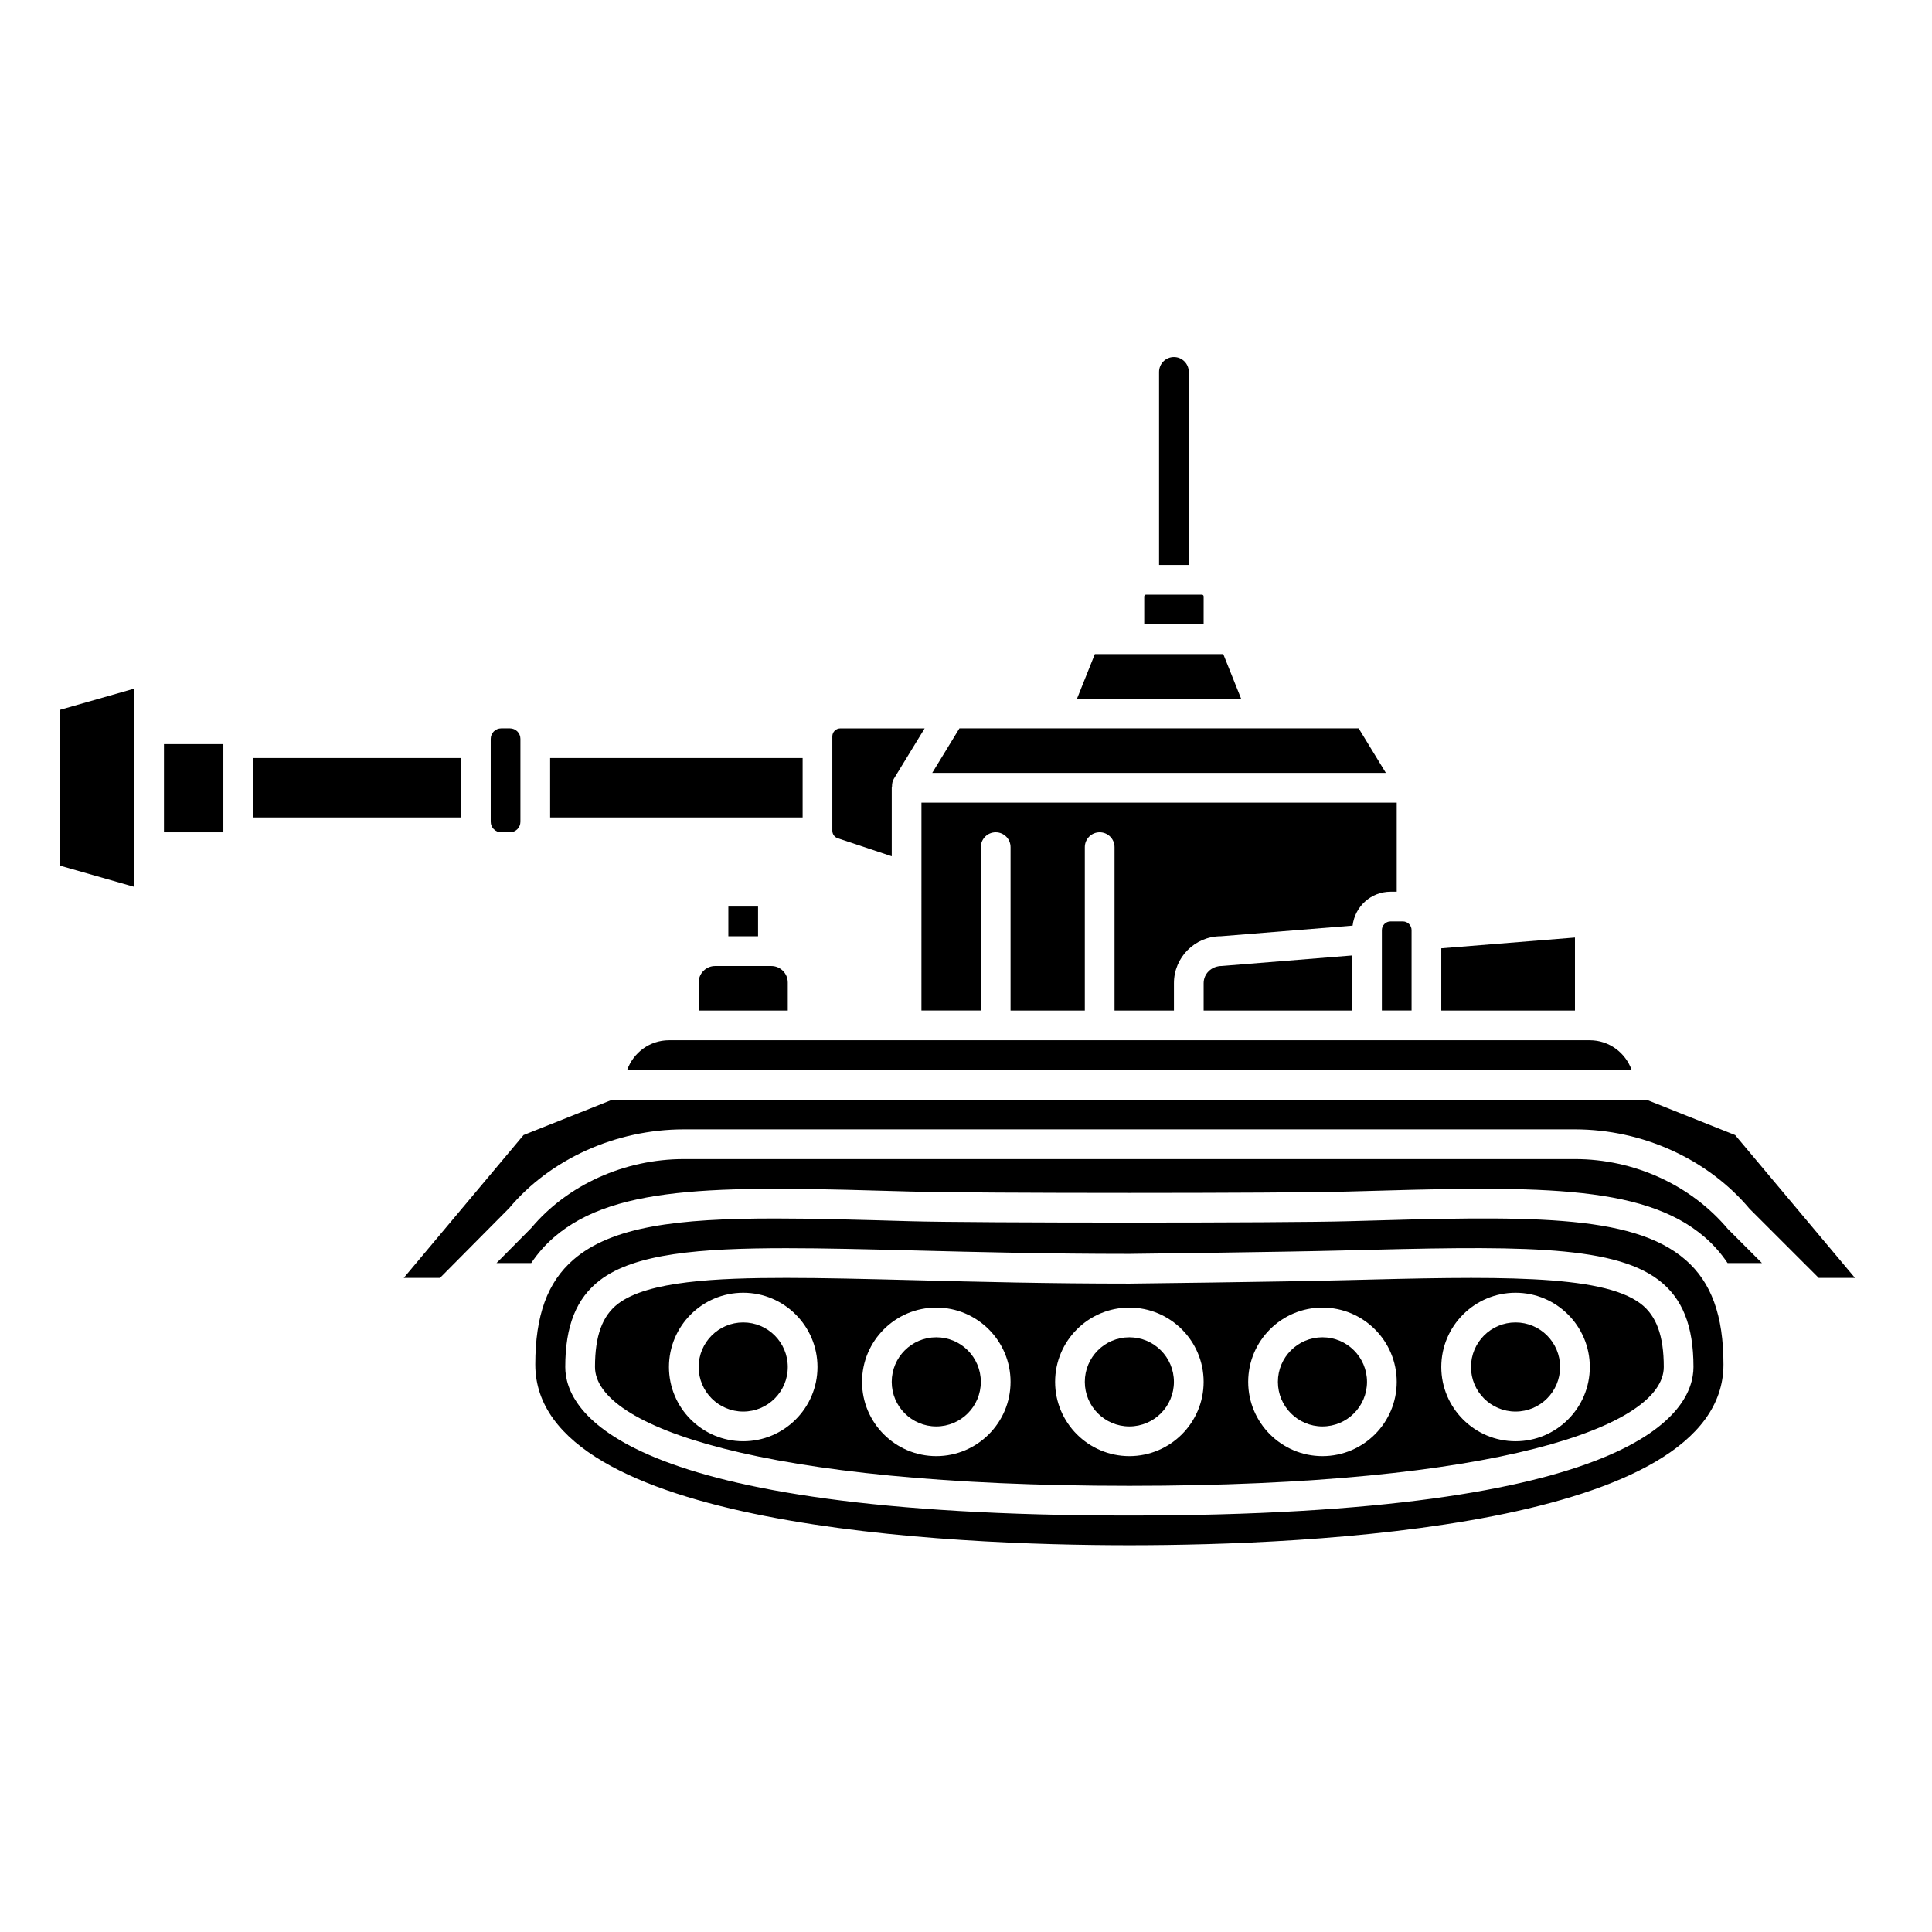
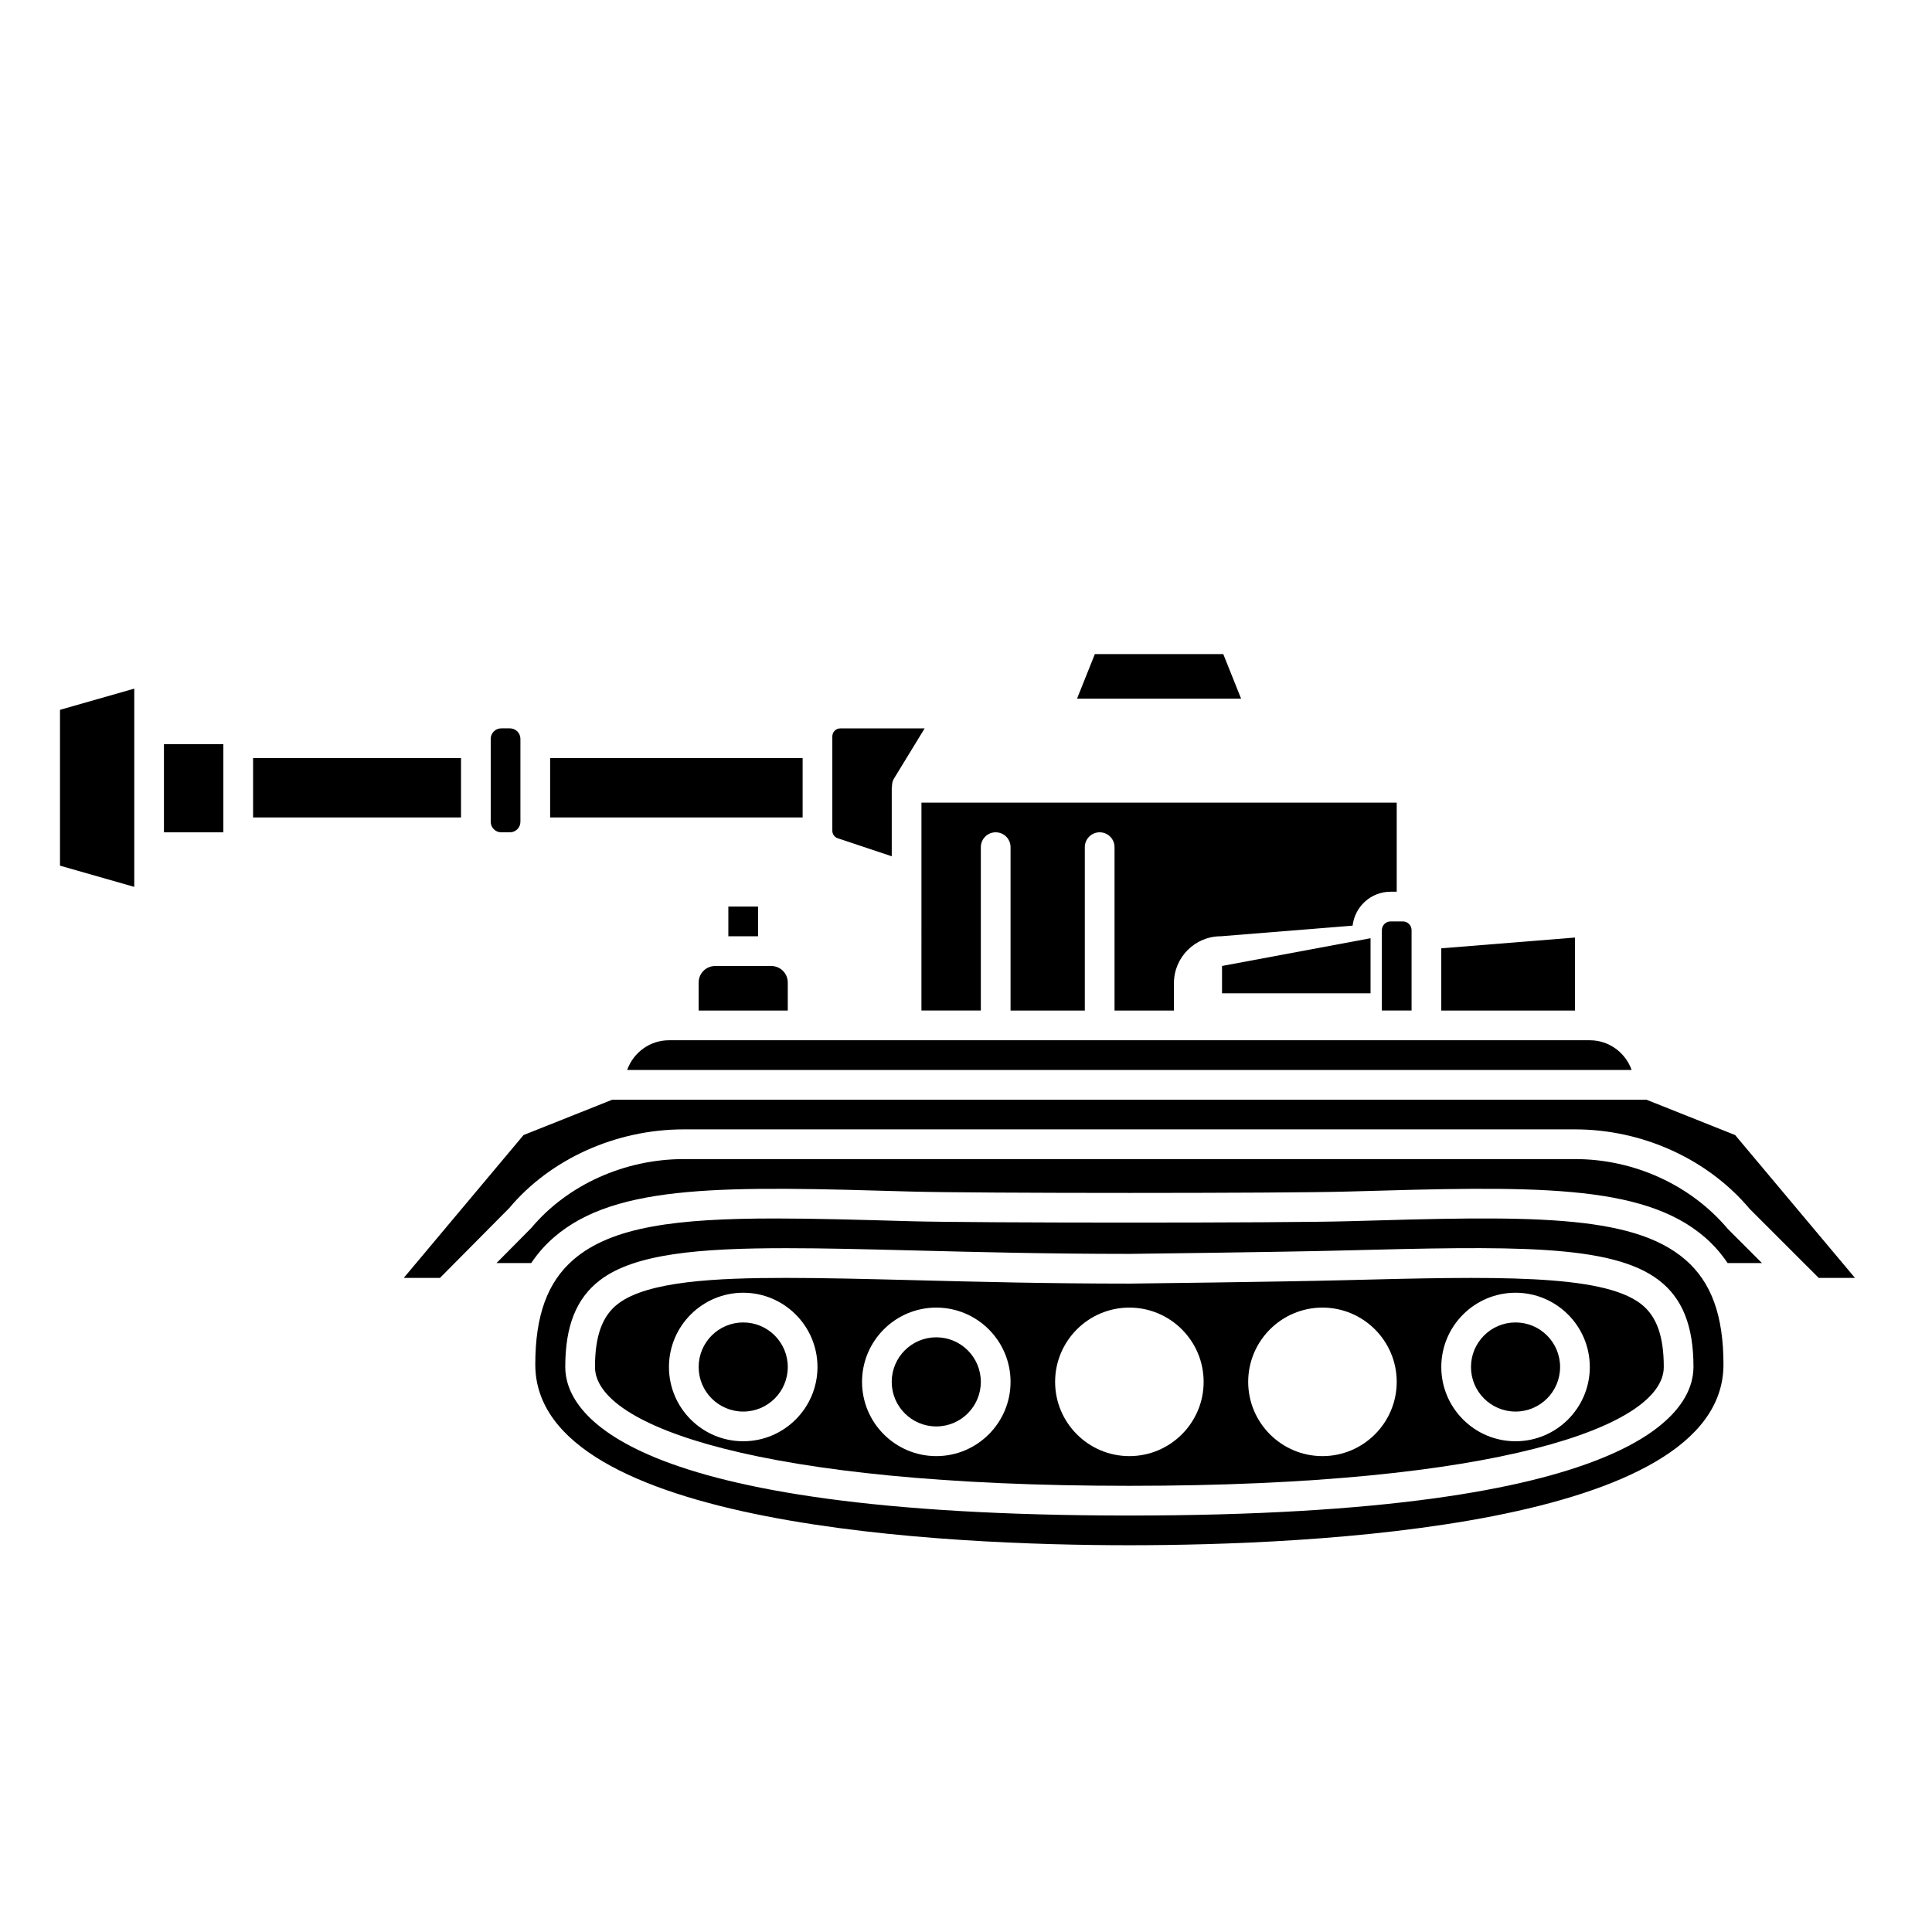
<svg xmlns="http://www.w3.org/2000/svg" fill="#000000" width="800px" height="800px" version="1.1" viewBox="144 144 512 512">
  <g>
-     <path d="m459.04 242.56c0-2.172-1.758-3.938-3.938-3.938-2.176 0-3.938 1.762-3.938 3.938v51.168h7.871z" />
-     <path d="m504.06 337.02h-105.8l-7.211 11.809h120.22z" />
    <path d="m366.03 366.16 14.293 4.762v-18.152c0-0.117 0.059-0.219 0.066-0.34-0.004-0.707 0.109-1.426 0.508-2.07l8.148-13.332h-22.344c-1.172 0-2.125 0.953-2.125 2.121v25c0 0.914 0.582 1.727 1.453 2.012z" />
    <path d="m388.19 411.8h15.742v-43.293c0-2.172 1.758-3.938 3.938-3.938 2.176 0 3.938 1.762 3.938 3.938v43.297h19.68v-43.297c0-2.172 1.758-3.938 3.938-3.938 2.176 0 3.938 1.762 3.938 3.938v43.297h15.742v-7.25c-0.004-6.856 5.574-12.434 12.426-12.434l34.922-2.82c0.602-5.047 4.852-8.984 10.055-8.984h1.637v-23.617h-125.95z" />
-     <path d="m462.98 302.07c0-0.262-0.211-0.473-0.469-0.473h-14.809c-0.258 0-0.469 0.215-0.469 0.473v7.398h15.742z" />
    <path d="m159.9 373.41 19.68 5.621v-52.539l-19.68 5.621z" />
    <path d="m289.79 344.89h66.914v15.742h-66.914z" />
    <path d="m276.83 364.57h2.297c1.543 0 2.789-1.246 2.789-2.785v-21.98c0-1.539-1.246-2.785-2.785-2.785h-2.297c-1.543 0-2.789 1.246-2.789 2.785v21.98c0 1.539 1.246 2.785 2.785 2.785z" />
    <path d="m468.18 317.34h-34.031l-4.723 11.805h43.477z" />
    <path d="m329.15 404.37v7.438h23.617v-7.438c0-2.41-1.961-4.367-4.367-4.367h-14.879c-2.41 0-4.371 1.957-4.371 4.367z" />
    <path d="m337.02 384.25h7.871v7.871h-7.871z" />
    <path d="m310.2 427.55h266.2c-1.629-4.57-5.961-7.871-11.082-7.871h-244.03c-5.125 0-9.453 3.301-11.082 7.871z" />
    <path d="m561.38 392.46-35.426 2.852v16.496h35.426z" />
-     <path d="m467.85 399.99c-2.828 0.012-4.871 2.059-4.871 4.566v7.25h39.359v-14.598z" />
+     <path d="m467.85 399.99v7.25h39.359v-14.598z" />
    <path d="m510.21 390.49v21.312h7.871v-21.312c0-1.266-1.035-2.301-2.301-2.301h-3.266c-1.27 0-2.305 1.035-2.305 2.301z" />
    <path d="m187.45 341.2h15.742v23.375h-15.742z" />
    <path d="m578.8 489.5c-10.43-7.957-39.039-7.238-78.605-6.234-16.516 0.422-56.445 0.902-56.848 0.902-21.512 0-40.281-0.477-56.848-0.902-13.168-0.332-24.223-0.609-34.141-0.609-18.48 0-36.668 0.832-44.559 6.844-4.176 3.188-6.121 8.512-6.121 16.766 0 15.676 43.789 31.492 141.62 31.492s141.62-15.82 141.62-31.492c0.004-8.254-1.941-13.578-6.113-16.766zm-237.84 36.449c-10.852 0-19.68-8.828-19.68-19.68 0-10.852 8.828-19.68 19.68-19.68 10.852 0 19.68 8.828 19.68 19.68 0 10.852-8.828 19.68-19.68 19.68zm51.168 3.938c-10.852 0-19.68-8.828-19.68-19.68 0-10.852 8.828-19.68 19.68-19.68s19.68 8.828 19.68 19.68c0 10.852-8.828 19.68-19.68 19.68zm51.168 0c-10.852 0-19.68-8.828-19.68-19.68 0-10.852 8.828-19.68 19.68-19.68 10.852 0 19.68 8.828 19.68 19.68 0.004 10.852-8.828 19.68-19.68 19.68zm51.168 0c-10.852 0-19.68-8.828-19.68-19.68 0-10.852 8.828-19.68 19.68-19.68 10.852 0 19.68 8.828 19.68 19.68 0.004 10.852-8.828 19.68-19.68 19.68zm51.172-3.938c-10.852 0-19.68-8.828-19.68-19.68 0-10.852 8.828-19.68 19.68-19.68 10.852 0 19.68 8.828 19.68 19.68 0 10.852-8.828 19.68-19.68 19.68z" />
    <path d="m561.38 451.17h-236.16c-15.727 0-30.848 6.828-40.441 18.273l-9.195 9.277h9.203c1.684-2.516 3.668-4.793 6.019-6.824 16.59-14.371 45.992-13.527 94.695-12.121 16.75 0.484 98.852 0.484 115.61 0 48.699-1.406 78.086-2.254 94.695 12.121 2.348 2.031 4.328 4.309 6.019 6.824h9.105l-9.023-9.023c-9.844-11.699-24.898-18.527-40.523-18.527z" />
-     <path d="m506.27 510.21c0 6.519-5.285 11.809-11.809 11.809-6.519 0-11.805-5.289-11.805-11.809 0-6.523 5.285-11.809 11.805-11.809 6.523 0 11.809 5.285 11.809 11.809" />
-     <path d="m455.1 510.21c0 6.519-5.285 11.809-11.809 11.809-6.519 0-11.805-5.289-11.805-11.809 0-6.523 5.285-11.809 11.805-11.809 6.523 0 11.809 5.285 11.809 11.809" />
    <path d="m590.64 477.84c-14.293-12.375-42.547-11.555-89.316-10.203-16.816 0.484-99.254 0.484-116.05 0-13.434-0.383-25.34-0.727-35.82-0.727-26.043 0-43.324 2.113-53.508 10.93-6.883 5.965-10.09 14.789-10.09 27.773 0 43.223 110.11 47.891 157.44 47.891 47.336 0 157.44-4.668 157.44-47.891 0-12.984-3.207-21.809-10.09-27.773zm-147.35 67.793c-134.92 0-149.49-27.527-149.49-39.363 0-10.906 2.93-18.223 9.219-23.027 9.203-7.023 26.375-8.461 49.332-8.461 10.016 0 21.117 0.281 33.977 0.605 16.883 0.43 35.602 0.906 56.965 0.906 0.355-0.004 40.23-0.48 56.605-0.902 44.336-1.121 71.039-1.797 83.672 7.844 6.289 4.801 9.219 12.113 9.219 23.027-0.008 11.84-14.574 39.371-149.5 39.371z" />
    <path d="m557.44 506.27c0 6.523-5.285 11.809-11.805 11.809-6.523 0-11.809-5.285-11.809-11.809 0-6.519 5.285-11.809 11.809-11.809 6.519 0 11.805 5.289 11.805 11.809" />
    <path d="m603.83 444.8-23.527-9.375h-274.02l-23.535 9.375-31.75 37.859h9.598l18.363-18.516c10.852-12.961 28.227-20.848 46.254-20.848h236.16c17.926 0 35.234 7.883 46.316 21.086l18.289 18.277h9.609z" />
    <path d="m352.77 506.27c0 6.523-5.285 11.809-11.809 11.809-6.519 0-11.809-5.285-11.809-11.809 0-6.519 5.289-11.809 11.809-11.809 6.523 0 11.809 5.289 11.809 11.809" />
    <path d="m211.07 344.89h55.105v15.742h-55.105z" />
    <path d="m403.93 510.21c0 6.519-5.285 11.809-11.809 11.809-6.519 0-11.805-5.289-11.805-11.809 0-6.523 5.285-11.809 11.805-11.809 6.523 0 11.809 5.285 11.809 11.809" />
  </g>
</svg>